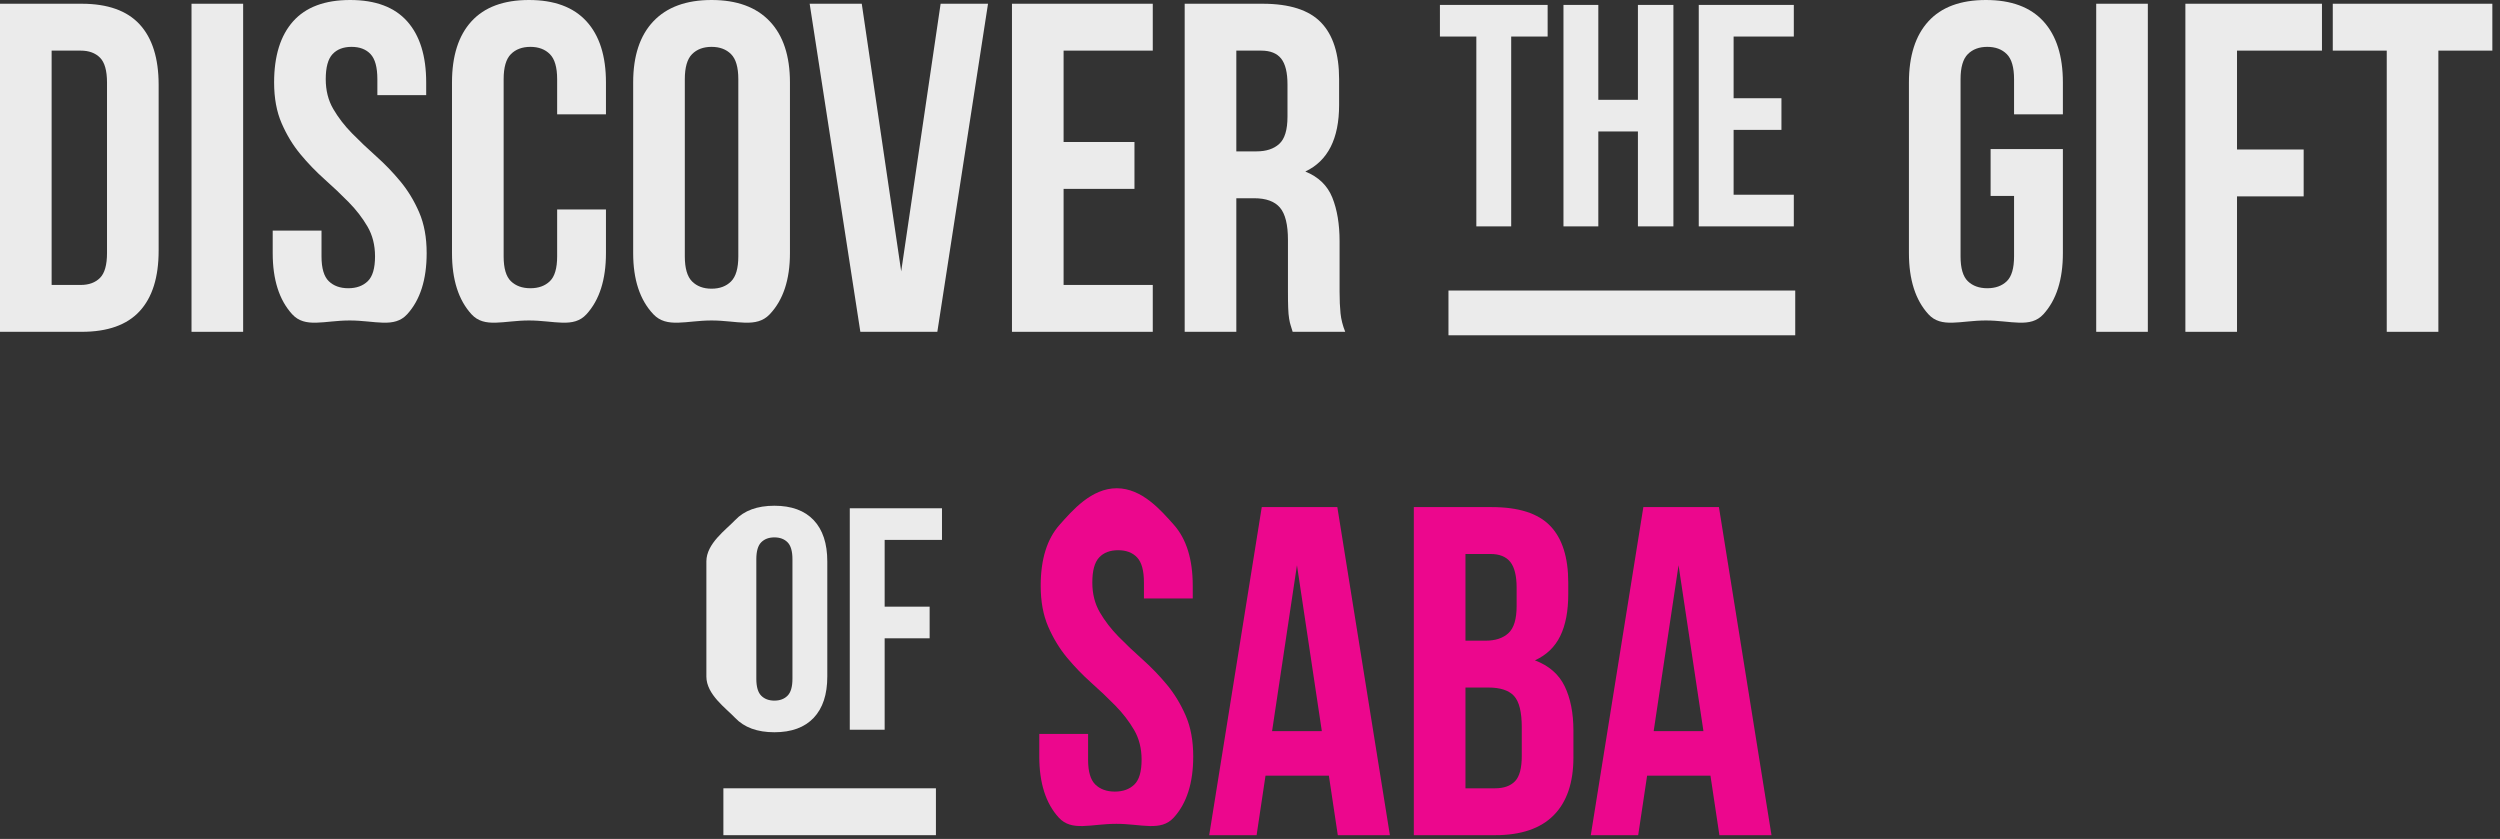
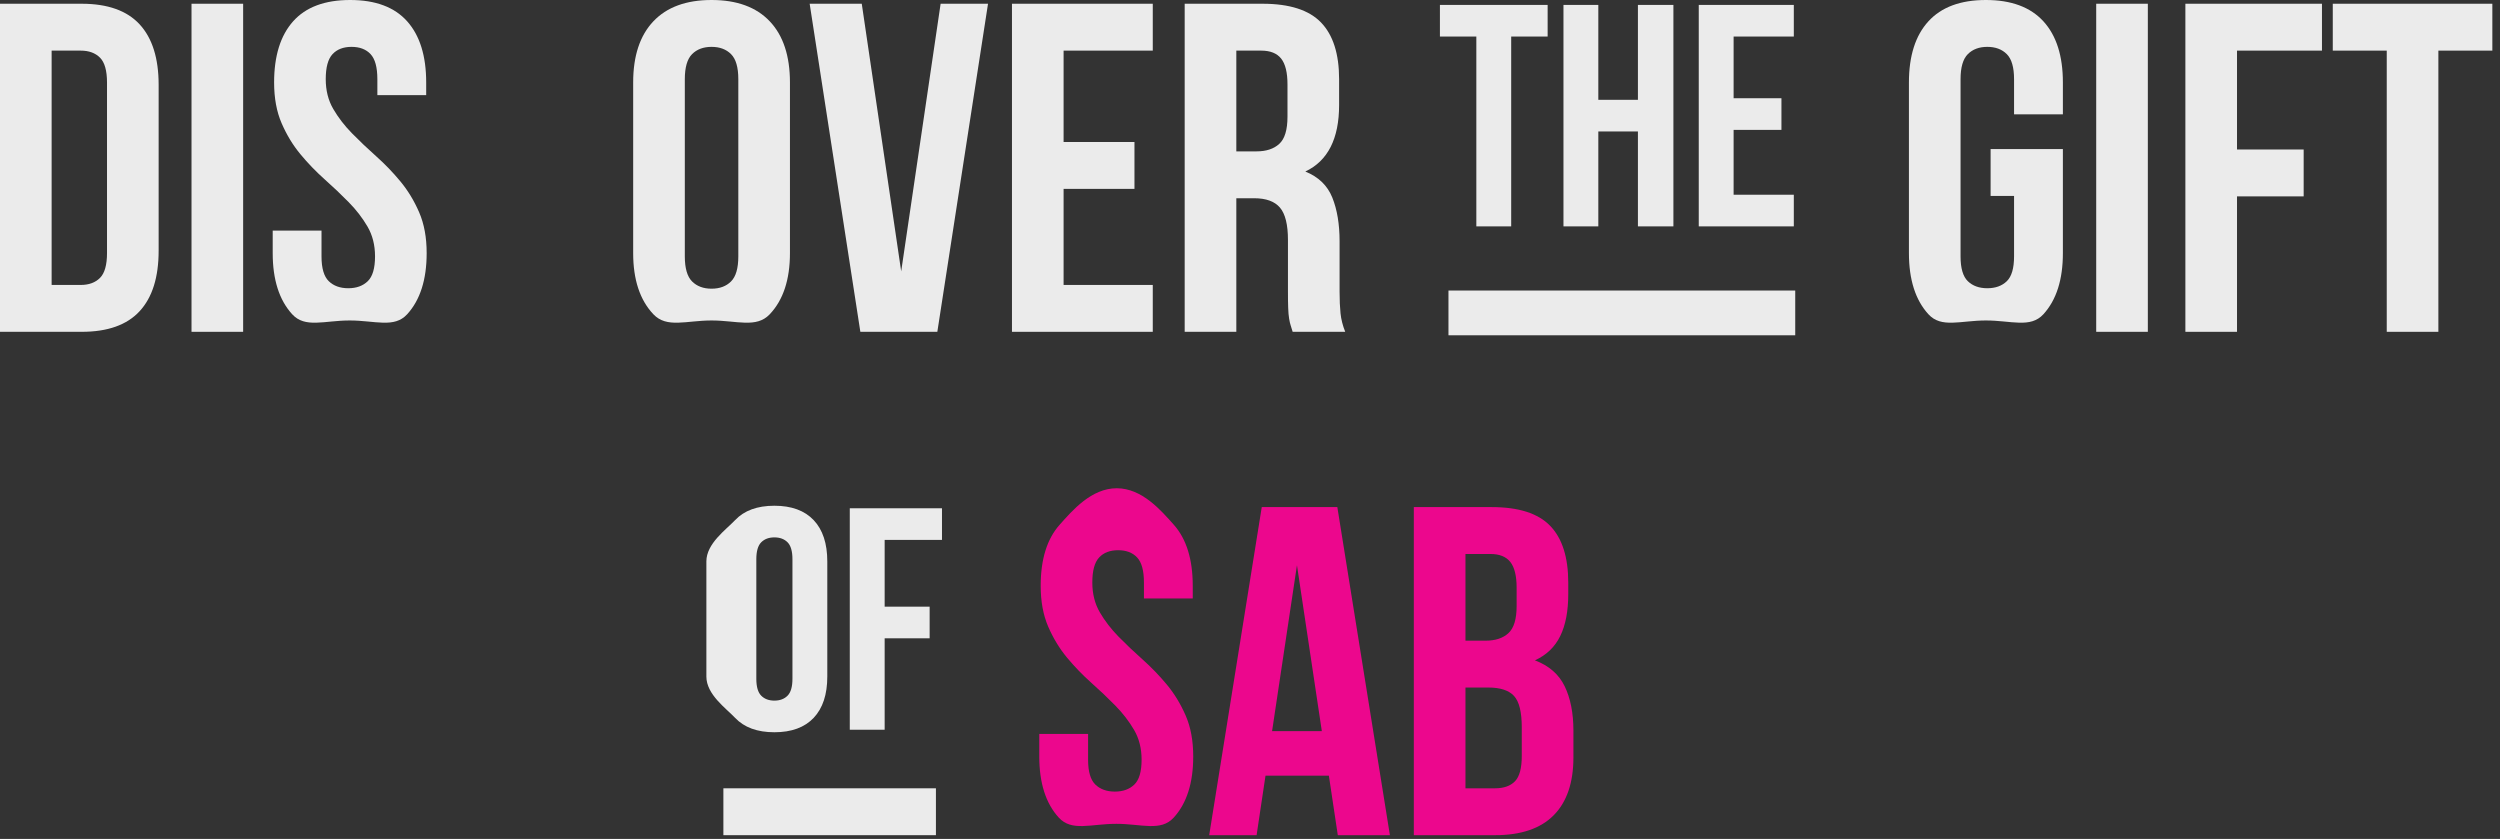
<svg xmlns="http://www.w3.org/2000/svg" width="149px" height="50px">
  <rect width="100%" height="100%" fill="#333333" stroke="none" />
  <path fill-rule="evenodd" opacity="0.902" fill="rgb(255, 255, 255)" d="M48.495,42.784 C47.954,43.356 47.173,43.642 46.153,43.642 C45.134,43.642 44.353,43.356 43.812,42.784 C43.271,42.212 42.1,41.392 42.1,40.324 L42.1,33.461 C42.1,32.392 43.271,31.572 43.812,31.000 C44.353,30.428 45.134,30.142 46.153,30.142 C47.173,30.142 47.954,30.428 48.495,31.000 C49.036,31.572 49.307,32.392 49.307,33.461 L49.307,40.324 C49.307,41.392 49.036,42.212 48.495,42.784 ZM47.230,33.329 C47.230,32.851 47.132,32.515 46.937,32.320 C46.742,32.125 46.481,32.028 46.153,32.028 C45.826,32.028 45.565,32.125 45.370,32.320 C45.175,32.515 45.077,32.851 45.077,33.329 L45.077,40.456 C45.077,40.933 45.175,41.270 45.370,41.464 C45.565,41.660 45.826,41.757 46.153,41.757 C46.481,41.757 46.742,41.660 46.937,41.464 C47.132,41.270 47.230,40.933 47.230,40.456 L47.230,33.329 Z" />
  <path fill-rule="evenodd" opacity="0.902" fill="rgb(255, 255, 255)" d="M52.725,36.157 L55.406,36.157 L55.406,38.043 L52.725,38.043 L52.725,43.492 L50.647,43.492 L50.647,30.293 L56.142,30.293 L56.142,32.178 L52.725,32.178 L52.725,36.157 Z" />
  <path fill-rule="evenodd" opacity="0.902" fill="rgb(255, 255, 255)" d="M43.114,46.983 L55.781,46.983 L55.781,49.777 L43.114,49.777 L43.114,46.983 Z" />
  <path fill-rule="evenodd" fill="rgb(236, 7, 141)" d="M62.025,34.916 C62.025,33.333 62.402,32.118 63.158,31.271 C63.913,30.424 65.046,29.1 66.557,29.1 C68.067,29.1 69.200,30.424 69.955,31.271 C70.711,32.118 71.088,33.333 71.088,34.916 L71.088,35.670 L68.179,35.670 L68.179,34.720 C68.179,34.013 68.044,33.515 67.773,33.226 C67.503,32.937 67.125,32.793 66.640,32.793 C66.156,32.793 65.778,32.937 65.508,33.226 C65.237,33.515 65.102,34.013 65.102,34.720 C65.102,35.391 65.251,35.982 65.549,36.494 C65.848,37.006 66.221,37.491 66.668,37.947 C67.116,38.403 67.596,38.859 68.109,39.315 C68.622,39.772 69.102,40.270 69.550,40.810 C69.997,41.350 70.370,41.964 70.669,42.653 C70.967,43.342 71.116,44.152 71.116,45.084 C71.116,46.666 70.729,47.881 69.955,48.729 C69.181,49.576 68.039,49.1 66.529,49.1 C65.018,49.1 63.876,49.576 63.102,48.729 C62.328,47.881 61.941,46.666 61.941,45.084 L61.941,43.743 L64.850,43.743 L64.850,45.279 C64.850,45.987 64.995,46.480 65.284,46.760 C65.573,47.039 65.960,47.179 66.445,47.179 C66.930,47.179 67.317,47.039 67.606,46.760 C67.895,46.480 68.039,45.987 68.039,45.279 C68.039,44.609 67.890,44.017 67.592,43.505 C67.293,42.993 66.920,42.509 66.473,42.053 C66.025,41.596 65.545,41.140 65.032,40.684 C64.519,40.228 64.039,39.730 63.591,39.190 C63.144,38.650 62.771,38.035 62.472,37.346 C62.174,36.657 62.025,35.847 62.025,34.916 Z" />
  <path fill-rule="evenodd" fill="rgb(236, 7, 141)" d="M79.733,49.777 L79.201,46.229 L75.424,46.229 L74.893,49.777 L72.068,49.777 L75.201,30.223 L79.705,30.223 L82.838,49.777 L79.733,49.777 ZM77.299,33.687 L75.816,43.575 L78.781,43.575 L77.299,33.687 Z" />
  <path fill-rule="evenodd" fill="rgb(236, 7, 141)" d="M93.776,43.547 L93.776,45.140 C93.776,46.648 93.384,47.798 92.601,48.589 C91.817,49.381 90.652,49.777 89.104,49.777 L84.264,49.777 L84.264,30.223 L88.908,30.223 C90.512,30.223 91.673,30.596 92.391,31.341 C93.109,32.085 93.468,33.212 93.468,34.720 L93.468,35.419 C93.468,36.424 93.309,37.253 92.992,37.905 C92.675,38.557 92.172,39.041 91.482,39.357 C92.321,39.674 92.913,40.191 93.258,40.908 C93.603,41.625 93.776,42.504 93.776,43.547 ZM90.391,35.028 C90.391,34.320 90.265,33.808 90.013,33.491 C89.761,33.175 89.365,33.017 88.824,33.017 L87.342,33.017 L87.342,38.184 L88.544,38.184 C89.123,38.184 89.575,38.035 89.901,37.737 C90.228,37.439 90.391,36.899 90.391,36.117 L90.391,35.028 ZM90.698,43.352 C90.698,42.439 90.545,41.816 90.237,41.480 C89.929,41.145 89.421,40.977 88.712,40.977 L87.342,40.977 L87.342,46.983 L89.104,46.983 C89.626,46.983 90.022,46.843 90.293,46.564 C90.563,46.285 90.698,45.782 90.698,45.056 L90.698,43.352 Z" />
-   <path fill-rule="evenodd" fill="rgb(236, 7, 141)" d="M102.476,49.777 L101.944,46.229 L98.168,46.229 L97.636,49.777 L94.811,49.777 L97.944,30.223 L102.448,30.223 L105.581,49.777 L102.476,49.777 ZM100.042,33.687 L98.559,43.575 L101.525,43.575 L100.042,33.687 Z" />
  <path fill-rule="evenodd" opacity="0.902" fill="rgb(255, 255, 255)" d="M53.711,16.173 L56.061,0.223 L58.886,0.223 L55.865,19.776 L51.277,19.776 L48.256,0.223 L51.361,0.223 L53.711,16.173 Z" />
  <path fill-rule="evenodd" opacity="0.902" fill="rgb(255, 255, 255)" d="M63.390,8.463 L67.614,8.463 L67.614,11.257 L63.390,11.257 L63.390,16.983 L68.705,16.983 L68.705,19.776 L60.313,19.776 L60.313,0.223 L68.705,0.223 L68.705,3.017 L63.390,3.017 L63.390,8.463 Z" />
  <path fill-rule="evenodd" opacity="0.902" fill="rgb(255, 255, 255)" d="M77.042,19.776 C77.004,19.646 76.967,19.525 76.930,19.413 C76.892,19.301 76.860,19.162 76.832,18.994 C76.804,18.827 76.785,18.612 76.776,18.352 C76.766,18.091 76.762,17.765 76.762,17.374 L76.762,14.302 C76.762,13.389 76.603,12.747 76.286,12.374 C75.969,12.002 75.456,11.815 74.748,11.815 L73.685,11.815 L73.685,19.776 L70.607,19.776 L70.607,0.223 L75.251,0.223 C76.855,0.223 78.016,0.596 78.734,1.341 C79.452,2.085 79.811,3.212 79.811,4.720 L79.811,6.257 C79.811,8.268 79.140,9.590 77.797,10.223 C78.580,10.540 79.116,11.057 79.405,11.773 C79.694,12.491 79.839,13.361 79.839,14.385 L79.839,17.402 C79.839,17.886 79.858,18.310 79.895,18.673 C79.932,19.036 80.026,19.404 80.175,19.776 L77.042,19.776 ZM76.734,5.028 C76.734,4.320 76.608,3.808 76.356,3.491 C76.104,3.175 75.708,3.017 75.167,3.017 L73.685,3.017 L73.685,9.022 L74.888,9.022 C75.466,9.022 75.918,8.873 76.244,8.575 C76.571,8.277 76.734,7.737 76.734,6.955 L76.734,5.028 Z" />
  <path fill-rule="evenodd" opacity="0.902" fill="rgb(255, 255, 255)" d="M85.819,0.293 L92.239,0.293 L92.239,2.178 L90.067,2.178 L90.067,13.492 L87.990,13.492 L87.990,2.178 L85.819,2.178 L85.819,0.293 Z" />
  <path fill-rule="evenodd" opacity="0.902" fill="rgb(255, 255, 255)" d="M95.260,13.492 L93.183,13.492 L93.183,0.293 L95.260,0.293 L95.260,5.949 L97.620,5.949 L97.620,0.293 L99.735,0.293 L99.735,13.492 L97.620,13.492 L97.620,7.835 L95.260,7.835 L95.260,13.492 Z" />
  <path fill-rule="evenodd" opacity="0.902" fill="rgb(255, 255, 255)" d="M103.323,5.855 L106.174,5.855 L106.174,7.741 L103.323,7.741 L103.323,11.606 L106.911,11.606 L106.911,13.492 L101.246,13.492 L101.246,0.293 L106.911,0.293 L106.911,2.178 L103.323,2.178 L103.323,5.855 Z" />
  <path fill-rule="evenodd" opacity="0.902" fill="rgb(255, 255, 255)" d="M86.329,17.316 L106.996,17.316 L106.996,19.983 L86.329,19.983 L86.329,17.316 Z" />
  <path fill-rule="evenodd" opacity="0.902" fill="rgb(255, 255, 255)" d="M118.640,8.883 L122.948,8.883 L122.948,15.084 C122.948,16.667 122.561,17.881 121.787,18.729 C121.013,19.576 119.870,19.1 118.360,19.1 C116.849,19.1 115.707,19.576 114.933,18.729 C114.159,17.881 113.772,16.667 113.772,15.084 L113.772,4.916 C113.772,3.333 114.159,2.118 114.933,1.271 C115.707,0.424 116.849,-0.000 118.360,-0.000 C119.870,-0.000 121.013,0.424 121.787,1.271 C122.561,2.118 122.948,3.333 122.948,4.916 L122.948,6.815 L120.038,6.815 L120.038,4.720 C120.038,4.013 119.894,3.515 119.605,3.226 C119.316,2.937 118.929,2.793 118.444,2.793 C117.959,2.793 117.572,2.937 117.283,3.226 C116.994,3.515 116.849,4.013 116.849,4.720 L116.849,15.279 C116.849,15.987 116.994,16.480 117.283,16.760 C117.572,17.039 117.959,17.179 118.444,17.179 C118.929,17.179 119.316,17.039 119.605,16.760 C119.894,16.480 120.038,15.987 120.038,15.279 L120.038,11.676 L118.640,11.676 L118.640,8.883 Z" />
  <path fill-rule="evenodd" opacity="0.902" fill="rgb(255, 255, 255)" d="M124.934,0.223 L128.011,0.223 L128.011,19.776 L124.934,19.776 L124.934,0.223 Z" />
  <path fill-rule="evenodd" opacity="0.902" fill="rgb(255, 255, 255)" d="M133.326,8.910 L137.298,8.910 L137.298,11.704 L133.326,11.704 L133.326,19.776 L130.249,19.776 L130.249,0.223 L138.389,0.223 L138.389,3.017 L133.326,3.017 L133.326,8.910 Z" />
  <path fill-rule="evenodd" opacity="0.902" fill="rgb(255, 255, 255)" d="M139.033,0.223 L148.544,0.223 L148.544,3.017 L145.327,3.017 L145.327,19.776 L142.250,19.776 L142.250,3.017 L139.033,3.017 L139.033,0.223 Z" />
  <path fill-rule="evenodd" opacity="0.902" fill="rgb(255, 255, 255)" d="M8.322,18.547 C7.567,19.367 6.415,19.776 4.868,19.776 L-0.000,19.776 L-0.000,0.223 L4.868,0.223 C6.415,0.223 7.567,0.633 8.322,1.452 C9.078,2.272 9.455,3.473 9.455,5.056 L9.455,14.944 C9.455,16.527 9.078,17.728 8.322,18.547 ZM6.378,4.916 C6.378,4.208 6.238,3.715 5.959,3.436 C5.679,3.156 5.296,3.017 4.812,3.017 L3.077,3.017 L3.077,16.983 L4.812,16.983 C5.296,16.983 5.679,16.843 5.959,16.564 C6.238,16.285 6.378,15.791 6.378,15.084 L6.378,4.916 Z" />
  <path fill-rule="evenodd" opacity="0.902" fill="rgb(255, 255, 255)" d="M11.414,0.223 L14.491,0.223 L14.491,19.776 L11.414,19.776 L11.414,0.223 Z" />
  <path fill-rule="evenodd" opacity="0.902" fill="rgb(255, 255, 255)" d="M16.337,4.916 C16.337,3.333 16.715,2.118 17.470,1.271 C18.225,0.424 19.358,-0.000 20.869,-0.000 C22.380,-0.000 23.513,0.424 24.268,1.271 C25.023,2.118 25.401,3.333 25.401,4.916 L25.401,5.670 L22.491,5.670 L22.491,4.720 C22.491,4.013 22.356,3.515 22.086,3.226 C21.815,2.937 21.438,2.793 20.953,2.793 C20.468,2.793 20.090,2.937 19.820,3.226 C19.549,3.515 19.414,4.013 19.414,4.720 C19.414,5.391 19.563,5.982 19.862,6.494 C20.160,7.006 20.533,7.491 20.981,7.947 C21.428,8.403 21.909,8.859 22.421,9.315 C22.934,9.772 23.415,10.270 23.862,10.810 C24.310,11.350 24.683,11.964 24.981,12.653 C25.280,13.342 25.429,14.152 25.429,15.084 C25.429,16.667 25.042,17.881 24.268,18.729 C23.494,19.576 22.352,19.1 20.841,19.1 C19.330,19.1 18.188,19.576 17.414,18.729 C16.640,17.881 16.253,16.667 16.253,15.084 L16.253,13.743 L19.162,13.743 L19.162,15.279 C19.162,15.987 19.307,16.480 19.596,16.760 C19.885,17.039 20.272,17.179 20.757,17.179 C21.242,17.179 21.629,17.039 21.918,16.760 C22.207,16.480 22.352,15.987 22.352,15.279 C22.352,14.609 22.202,14.017 21.904,13.505 C21.606,12.993 21.233,12.509 20.785,12.053 C20.337,11.596 19.857,11.140 19.344,10.684 C18.831,10.228 18.351,9.730 17.904,9.190 C17.456,8.650 17.083,8.035 16.785,7.346 C16.486,6.657 16.337,5.847 16.337,4.916 Z" />
-   <path fill-rule="evenodd" opacity="0.902" fill="rgb(255, 255, 255)" d="M36.115,12.486 L36.115,15.084 C36.115,16.667 35.728,17.881 34.954,18.729 C34.180,19.576 33.038,19.1 31.527,19.1 C30.017,19.1 28.874,19.576 28.100,18.729 C27.326,17.881 26.939,16.667 26.939,15.084 L26.939,4.916 C26.939,3.333 27.326,2.118 28.100,1.271 C28.874,0.424 30.017,-0.000 31.527,-0.000 C33.038,-0.000 34.180,0.424 34.954,1.271 C35.728,2.118 36.115,3.333 36.115,4.916 L36.115,6.815 L33.206,6.815 L33.206,4.720 C33.206,4.013 33.061,3.515 32.772,3.226 C32.483,2.937 32.096,2.793 31.611,2.793 C31.126,2.793 30.739,2.937 30.450,3.226 C30.161,3.515 30.017,4.013 30.017,4.720 L30.017,15.279 C30.017,15.987 30.161,16.480 30.450,16.760 C30.739,17.039 31.126,17.179 31.611,17.179 C32.096,17.179 32.483,17.039 32.772,16.760 C33.061,16.480 33.206,15.987 33.206,15.279 L33.206,12.486 L36.115,12.486 Z" />
  <path fill-rule="evenodd" opacity="0.902" fill="rgb(255, 255, 255)" d="M45.878,18.729 C45.076,19.576 43.920,19.1 42.409,19.1 C40.899,19.1 39.742,19.576 38.940,18.729 C38.138,17.881 37.737,16.667 37.737,15.084 L37.737,4.916 C37.737,3.333 38.138,2.118 38.940,1.271 C39.742,0.424 40.899,-0.000 42.409,-0.000 C43.920,-0.000 45.076,0.424 45.878,1.271 C46.680,2.118 47.081,3.333 47.081,4.916 L47.081,15.084 C47.081,16.667 46.680,17.881 45.878,18.729 ZM44.004,4.720 C44.004,4.013 43.859,3.515 43.570,3.226 C43.281,2.937 42.894,2.793 42.409,2.793 C41.924,2.793 41.537,2.937 41.248,3.226 C40.959,3.515 40.815,4.013 40.815,4.720 L40.815,15.279 C40.815,15.987 40.959,16.485 41.248,16.774 C41.537,17.062 41.924,17.206 42.409,17.206 C42.894,17.206 43.281,17.062 43.570,16.774 C43.859,16.485 44.004,15.987 44.004,15.279 L44.004,4.720 Z" />
</svg>